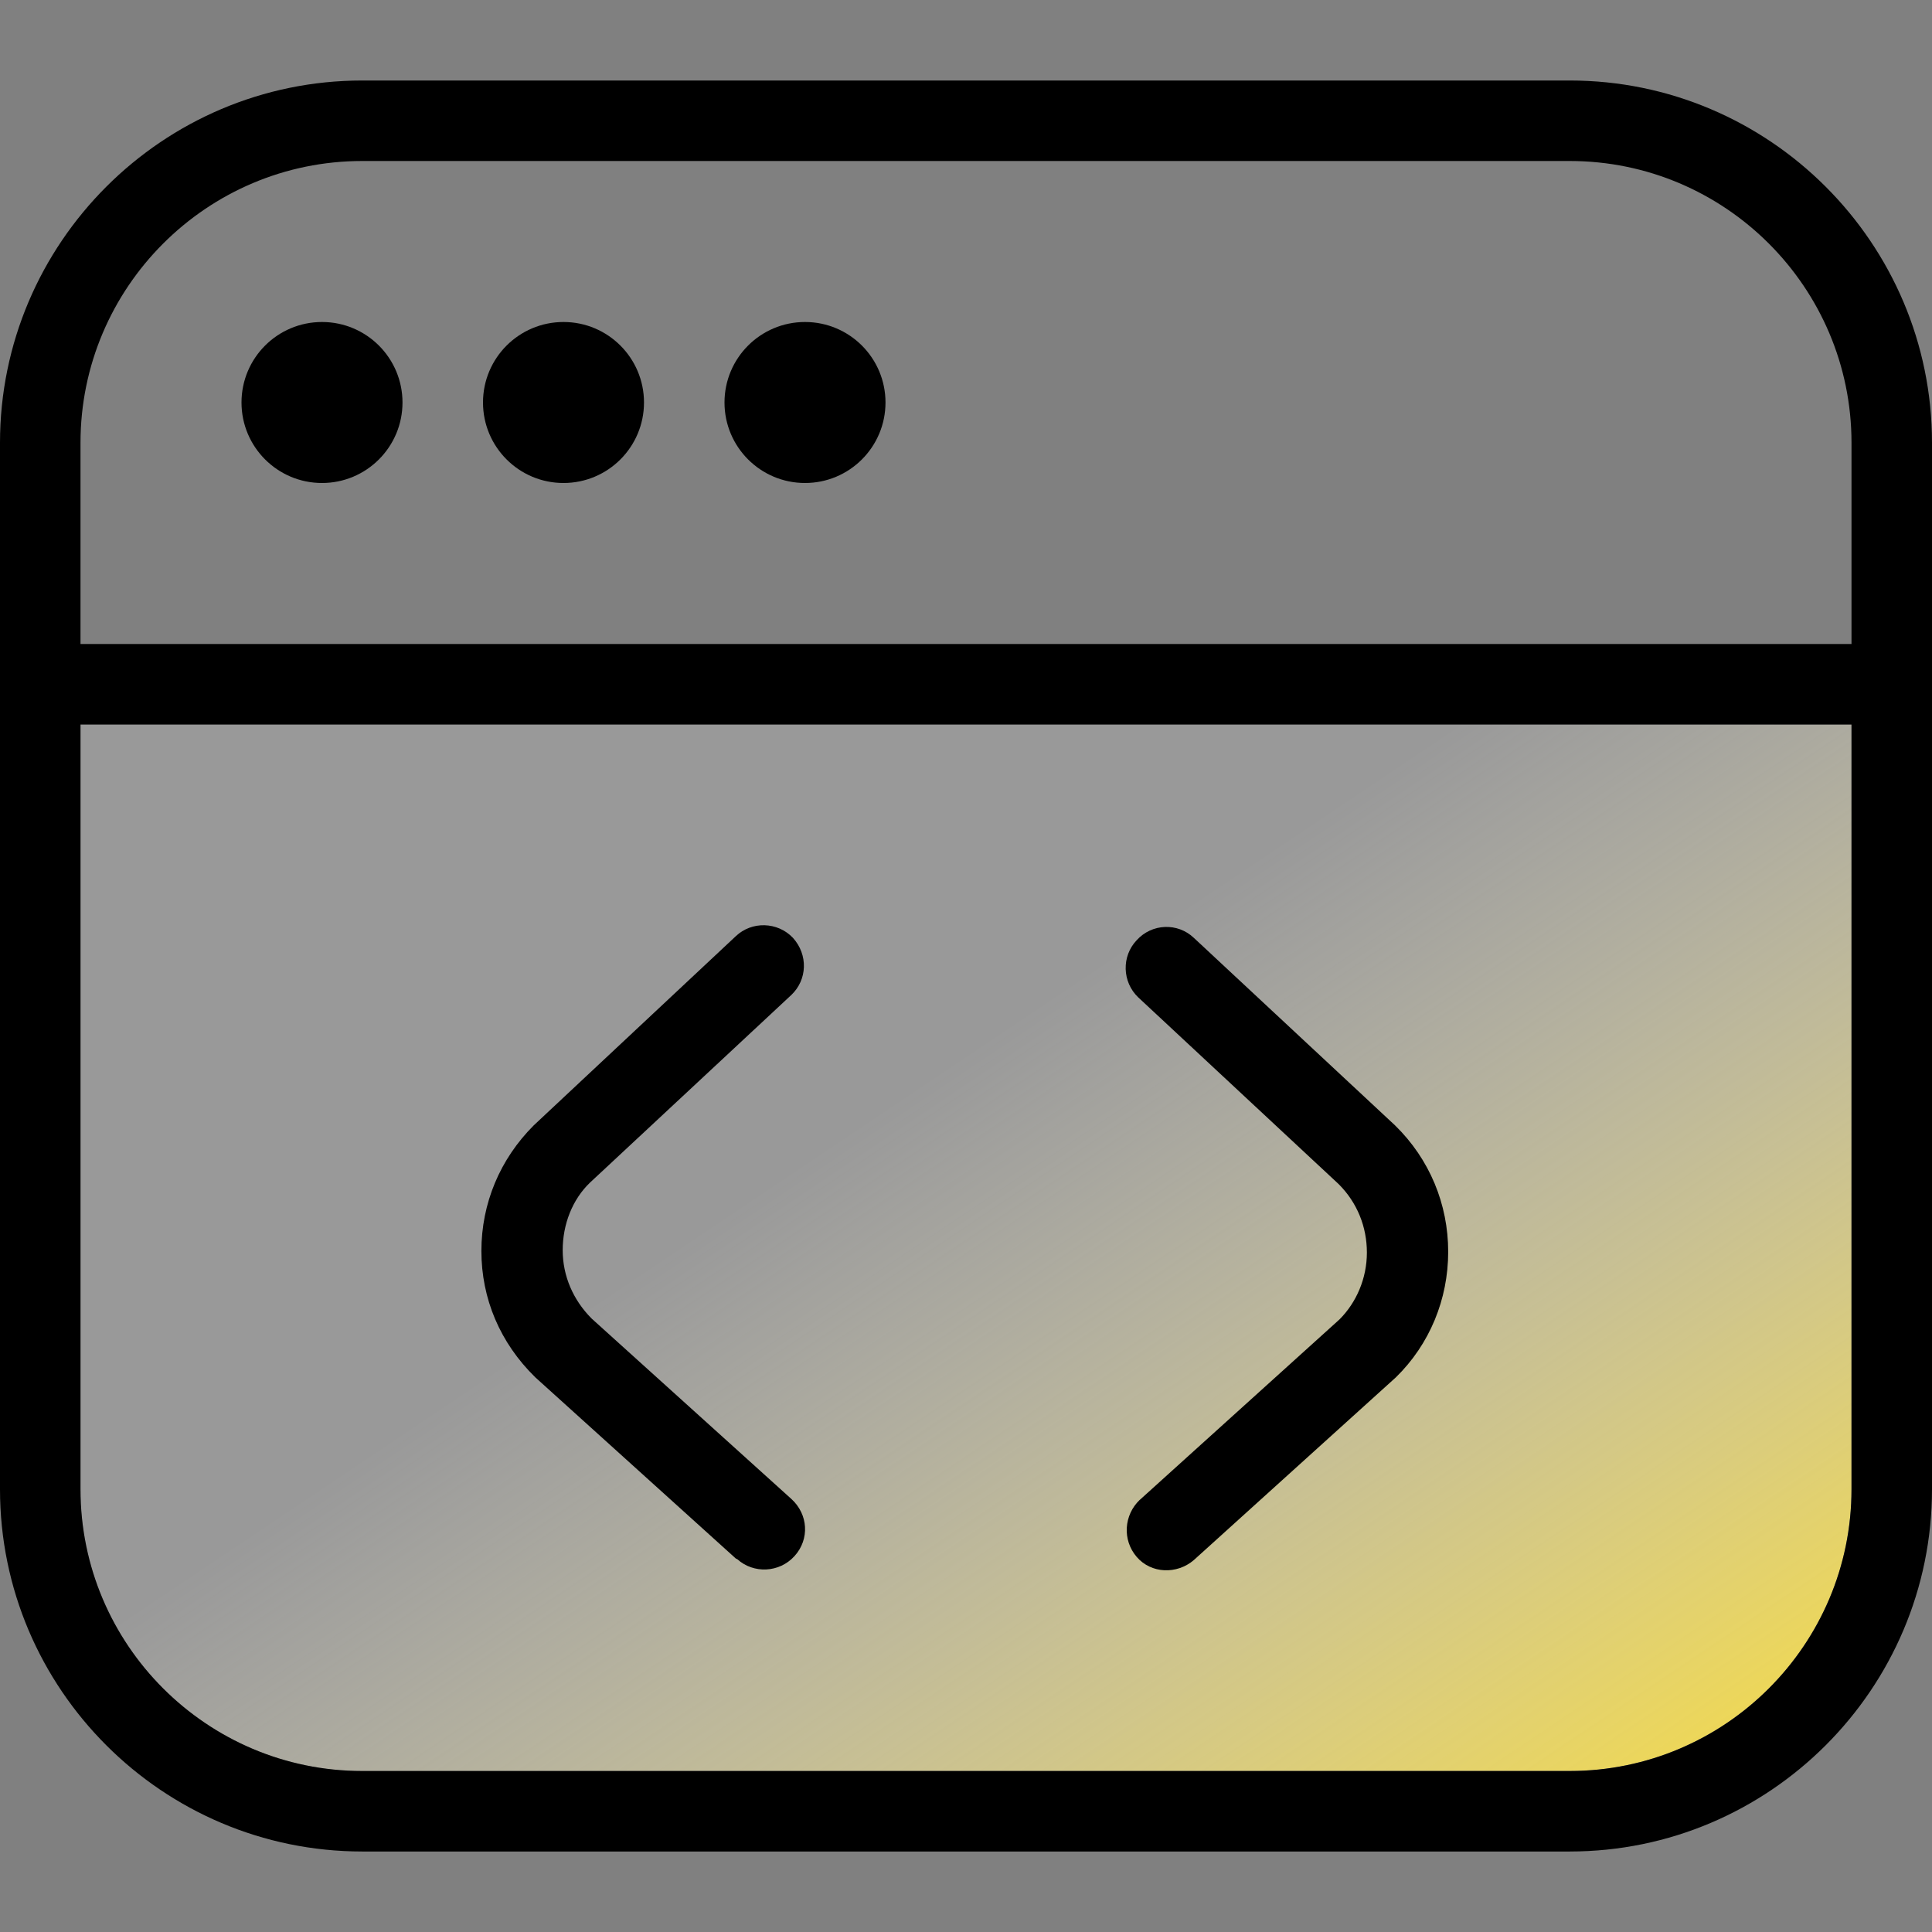
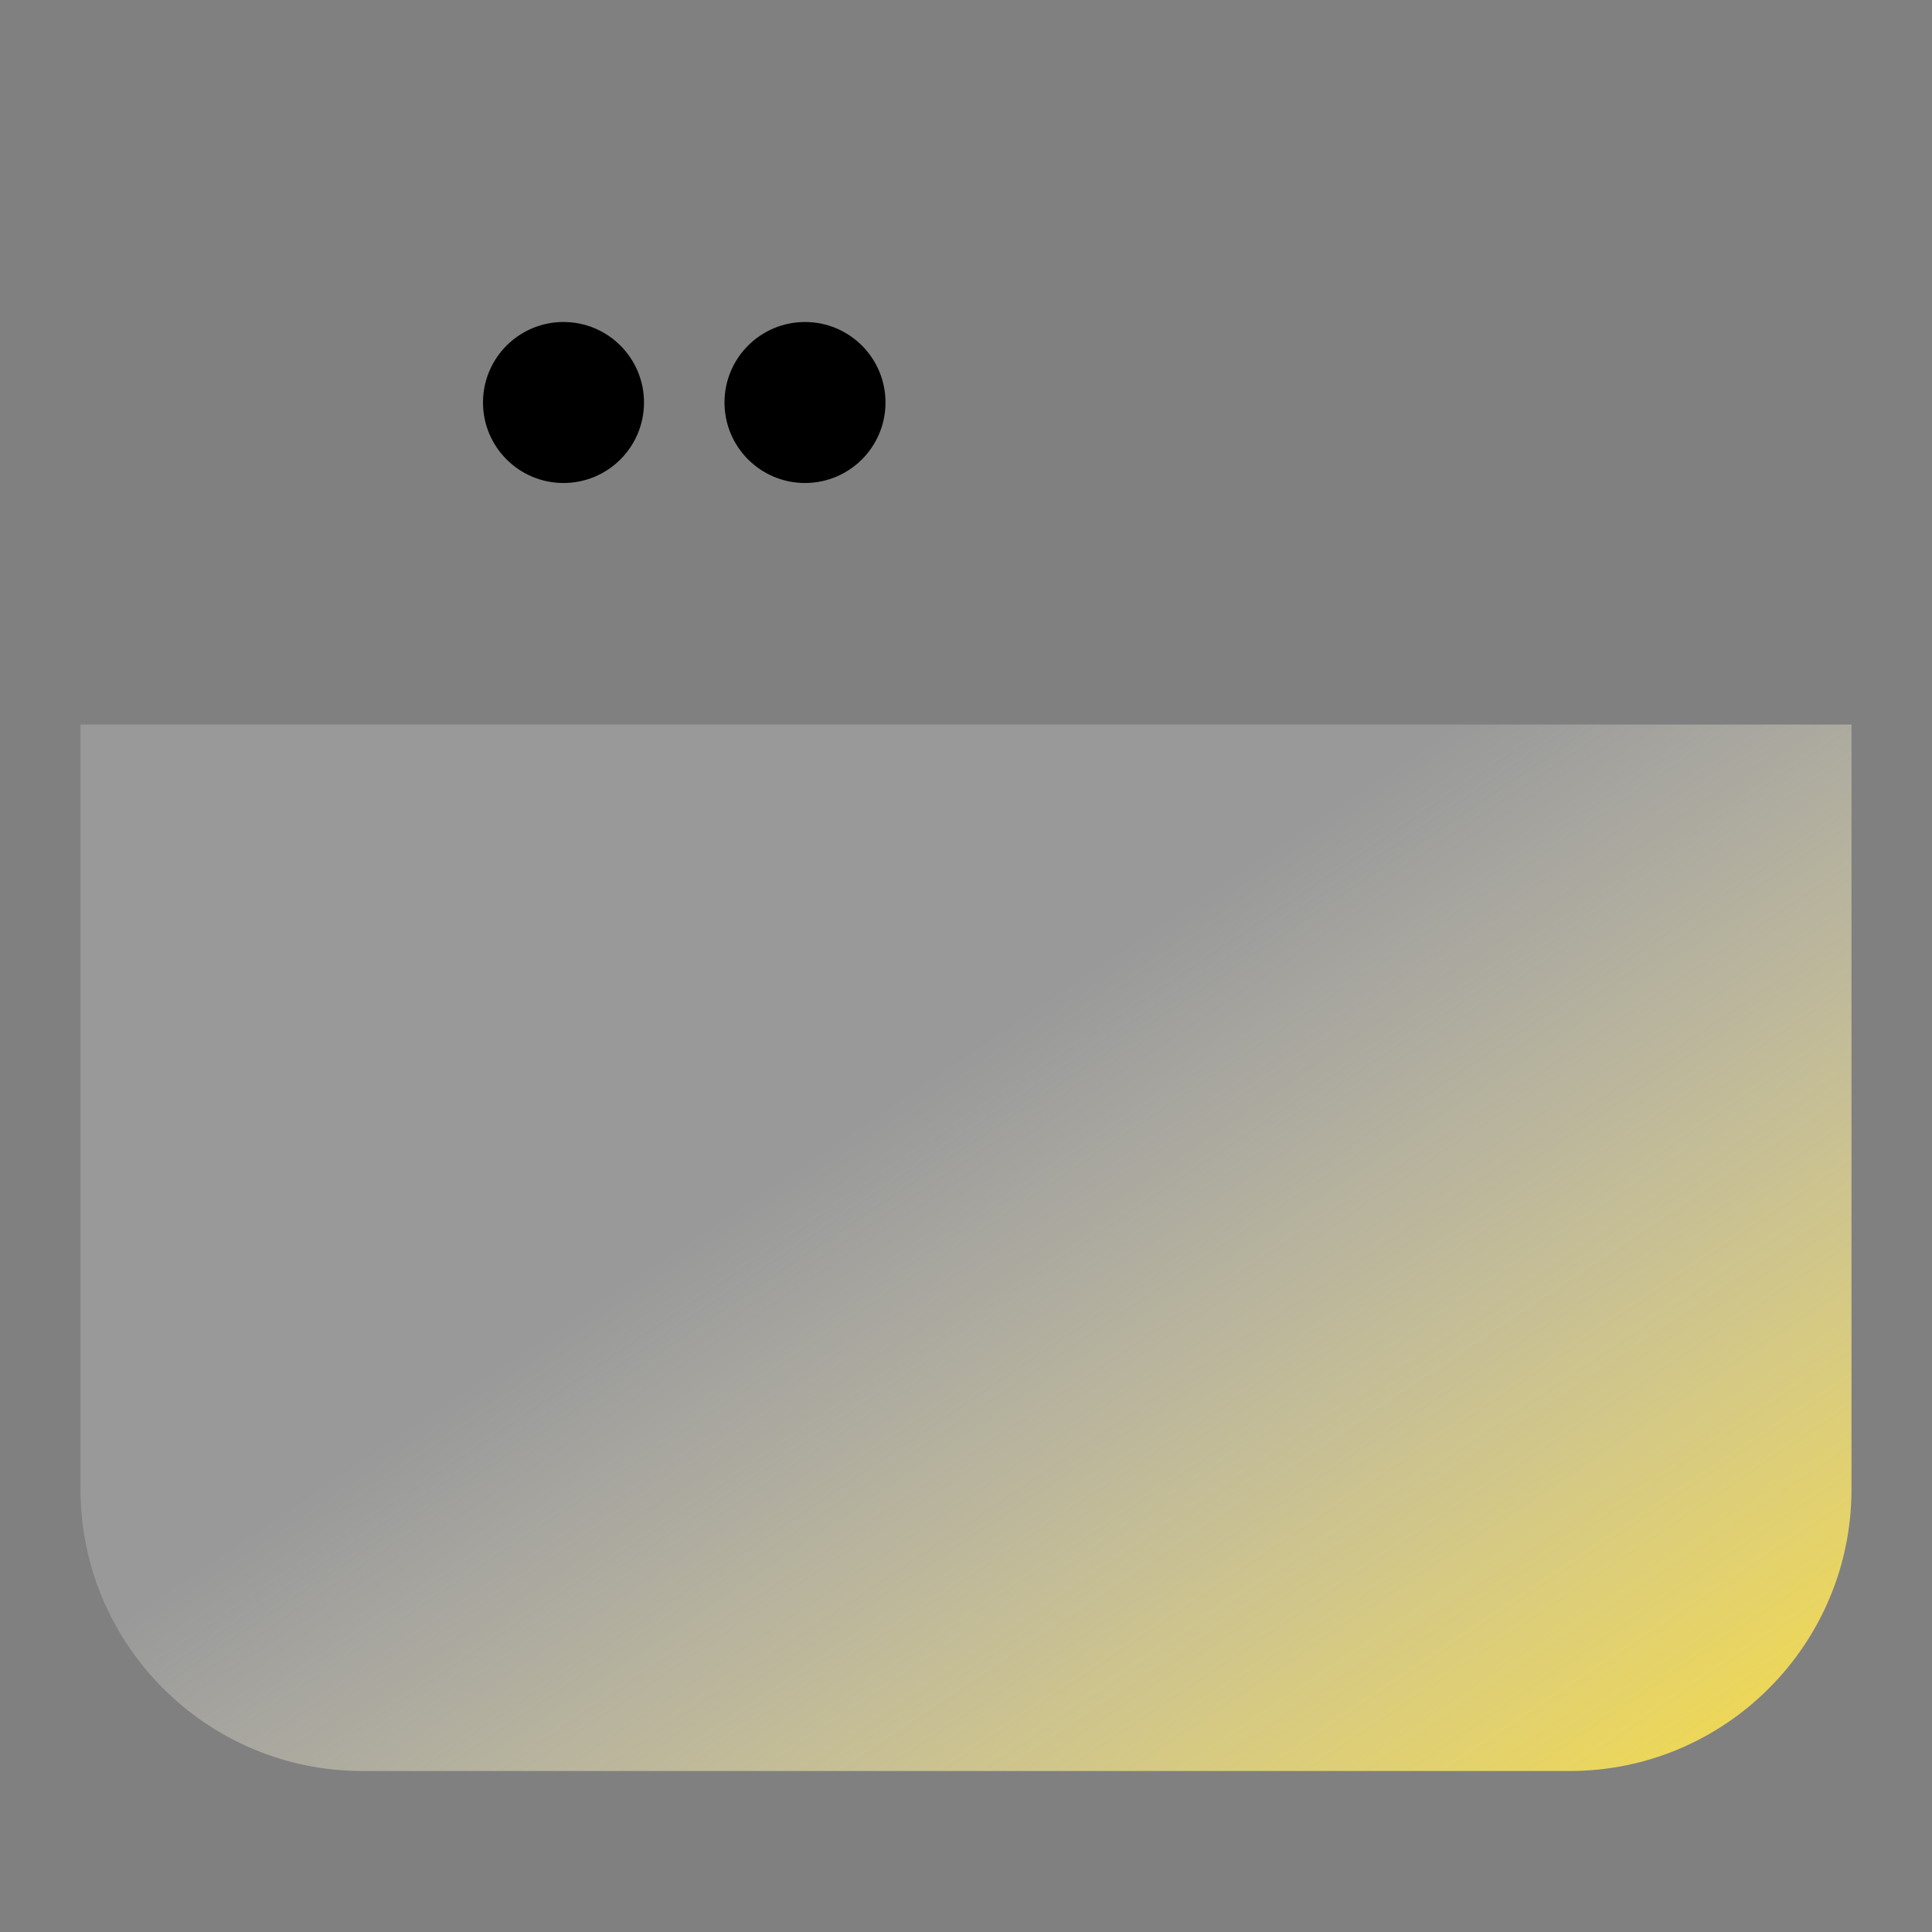
<svg xmlns="http://www.w3.org/2000/svg" id="a" data-name="Layer 1" width="24" height="24" viewBox="0 0 24 24">
  <rect x="0" y="0" width="24" height="24" fill="#808080" stroke="none" />
  <defs>
    <linearGradient id="b" x1="19.37" y1="25.27" x2="11.37" y2="13.34" gradientUnits="userSpaceOnUse">
      <stop offset="0" stop-color="#fadd37" />
      <stop offset=".99" stop-color="#fff" stop-opacity=".2" />
    </linearGradient>
  </defs>
  <path d="M1,18.5c0,1.93,1.57,3.5,3.5,3.5h15c1.93,0,3.5-1.57,3.5-3.5v-9.5H1v9.5Z" fill="url(#b)" />
  <g>
    <path d="M1,18.5c0,1.93,1.57,3.5,3.5,3.5h15c1.93,0,3.5-1.57,3.5-3.5v-9.5H1v9.5ZM16.65,14.69l-2.49-2.32c-.2-.19-.21-.5-.02-.71.19-.2.51-.21.71-.02h0s2.5,2.33,2.5,2.33c.43.43.66.98.66,1.57,0,.59-.23,1.14-.65,1.56l-2.51,2.27c-.21.18-.52.17-.71-.04-.19-.21-.17-.52.04-.71l2.49-2.25c.21-.21.34-.51.34-.83,0-.32-.12-.63-.35-.85ZM6.65,13.98l2.51-2.35c.2-.19.52-.18.71.02.19.2.18.52-.02.71l-2.5,2.33h0c-.21.22-.34.52-.34.84,0,.32.13.62.36.85l2.48,2.24c.2.19.22.5.04.71-.18.21-.5.22-.71.04l-2.49-2.25c-.44-.43-.67-.98-.67-1.57,0-.59.23-1.15.65-1.56Z" fill="none" />
    <path d="M19.5,2H4.5c-1.93,0-3.5,1.57-3.5,3.5v2.5h22v-2.5c0-1.93-1.57-3.5-3.5-3.5ZM4,6c-.55,0-1-.45-1-1s.45-1,1-1,1,.45,1,1-.45,1-1,1ZM7,6c-.55,0-1-.45-1-1s.45-1,1-1,1,.45,1,1-.45,1-1,1ZM10,6c-.55,0-1-.45-1-1s.45-1,1-1,1,.45,1,1-.45,1-1,1Z" fill="none" />
-     <circle cx="4" cy="5" r="1" />
-     <path d="M14.16,18.63c-.2.19-.22.5-.04.71.18.21.5.22.71.04l2.51-2.27c.42-.41.65-.97.65-1.56,0-.59-.23-1.15-.66-1.57l-2.5-2.33h0c-.2-.19-.52-.18-.71.03-.19.2-.18.52.02.71l2.49,2.32c.23.23.35.53.35.85,0,.32-.13.62-.34.83l-2.49,2.25Z" />
-     <path d="M9.16,19.37c.2.18.52.17.71-.04.19-.21.17-.52-.04-.71l-2.48-2.24c-.23-.23-.36-.53-.36-.85,0-.32.12-.63.34-.84h0l2.5-2.33c.2-.19.21-.5.02-.71-.19-.2-.51-.21-.71-.02l-2.51,2.35c-.42.42-.65.97-.65,1.56,0,.59.23,1.14.67,1.57l2.49,2.25Z" />
-     <path d="M19.5,1H4.5C2.02,1,0,3.02,0,5.5v13c0,2.48,2.02,4.5,4.5,4.5h15c2.48,0,4.5-2.02,4.5-4.5V5.5c0-2.48-2.02-4.5-4.5-4.5ZM23,18.5c0,1.93-1.57,3.5-3.5,3.5H4.5c-1.93,0-3.5-1.57-3.5-3.5v-9.5h22v9.5ZM23,8H1v-2.5c0-1.93,1.57-3.5,3.5-3.5h15c1.93,0,3.5,1.57,3.5,3.5v2.5Z" />
    <circle cx="7" cy="5" r="1" />
    <circle cx="10" cy="5" r="1" />
  </g>
</svg>